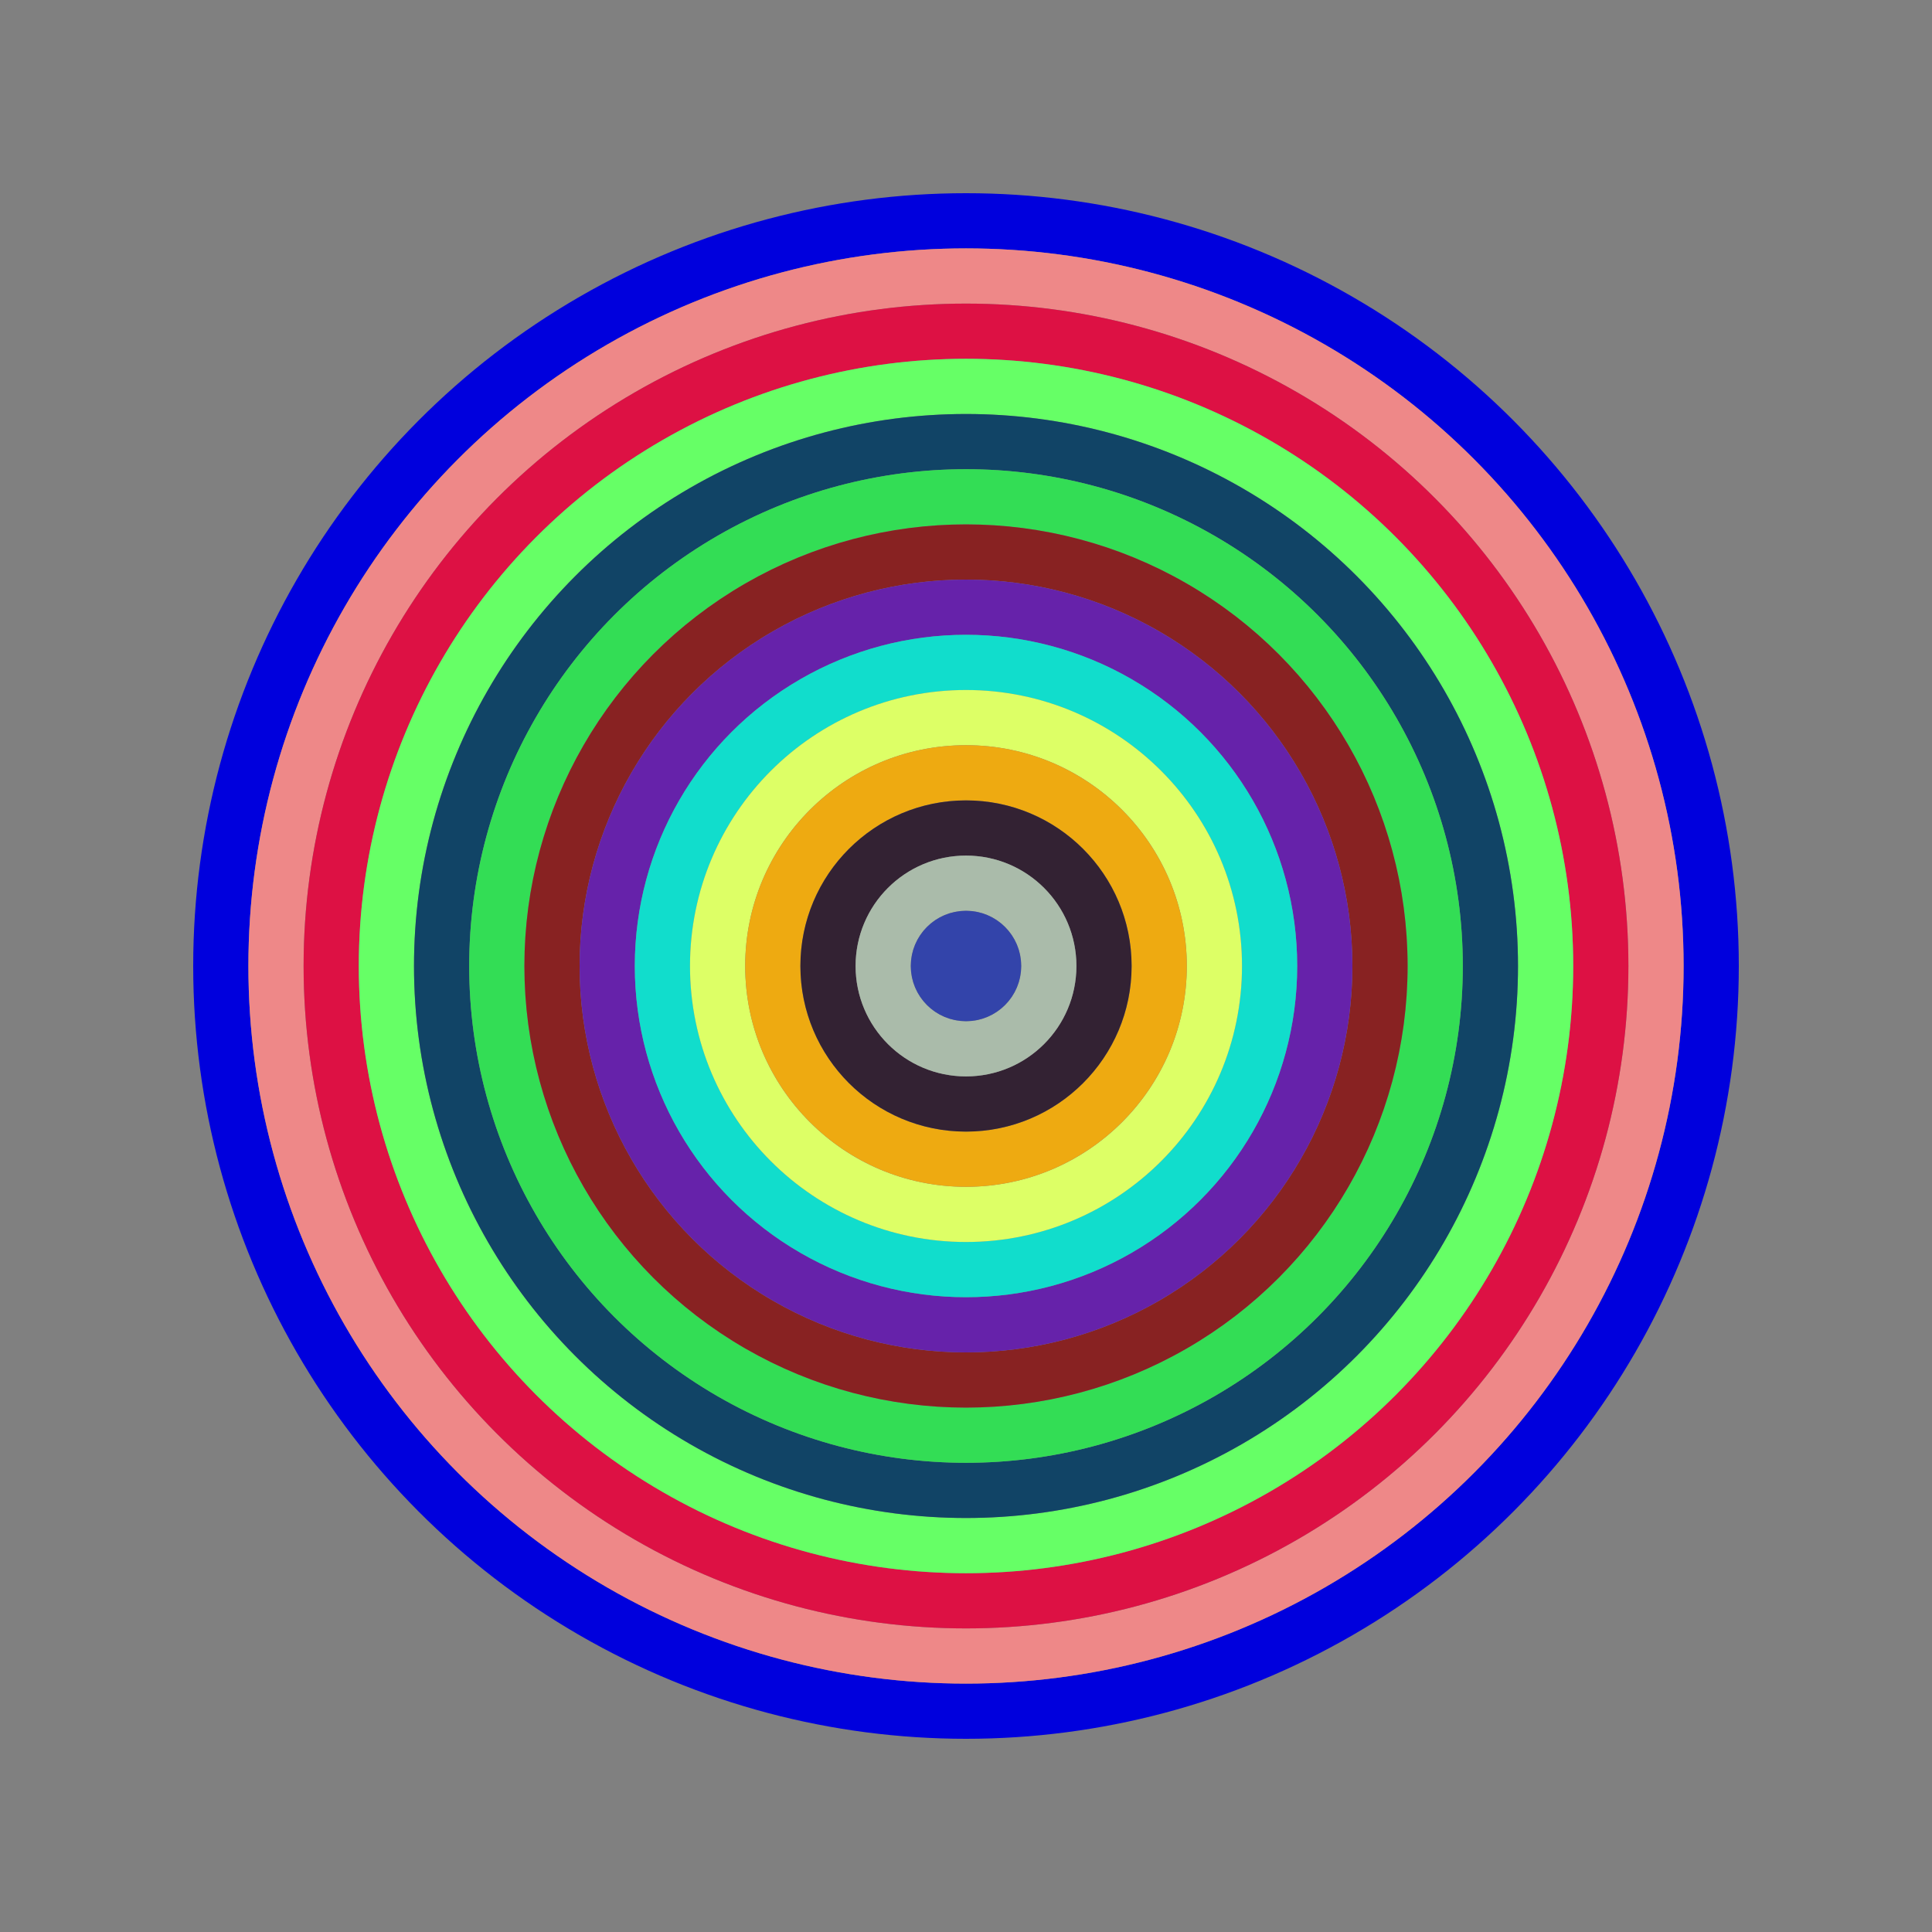
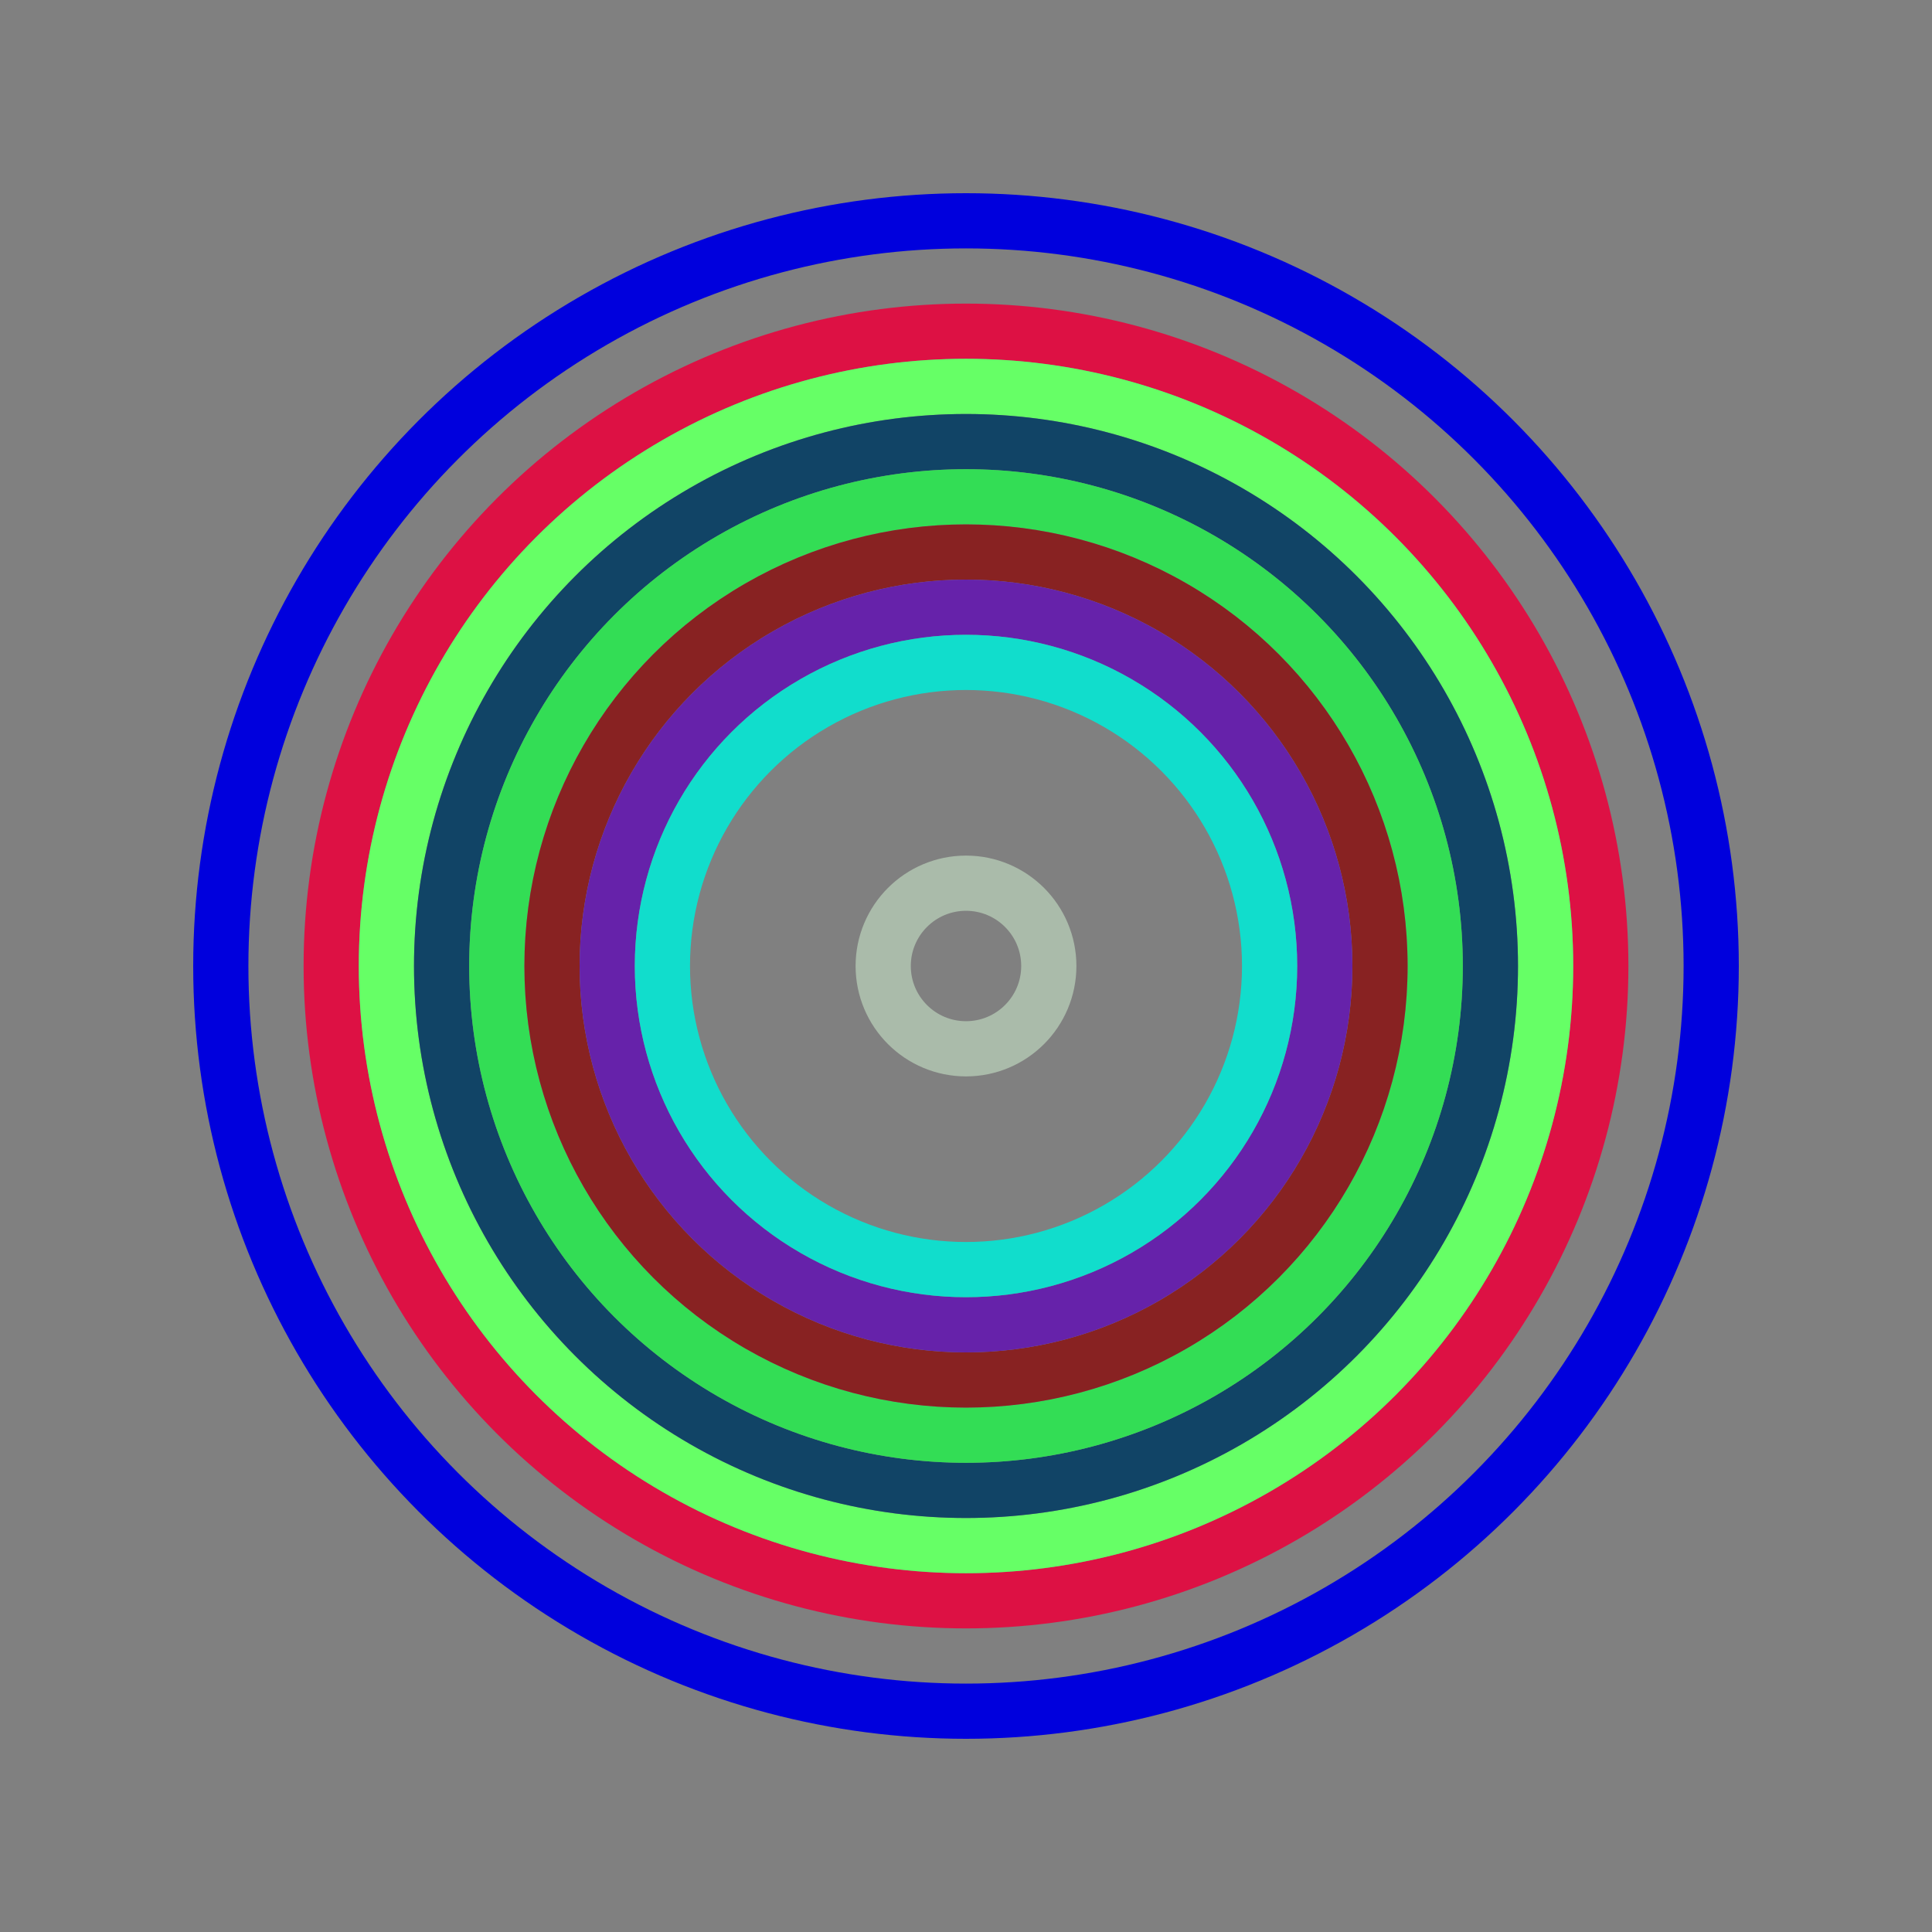
<svg xmlns="http://www.w3.org/2000/svg" id="0xDE88d146F61463D582262a1Dcdf6eA1323AbA34a" viewBox="0 0 700 700">
  <rect x="0" y="0" width="700" height="700" fill="#808080" stroke="none" />
  <style>.a{stroke-width:20;}</style>
  <g class="a" fill="none">
    <circle cx="350" cy="350" r="270" stroke="#00D" />
-     <circle cx="350" cy="350" r="250" stroke="#E88" />
    <circle cx="350" cy="350" r="230" stroke="#d14" />
    <circle cx="350" cy="350" r="210" stroke="#6F6" />
    <circle cx="350" cy="350" r="190" stroke="#146" />
    <circle cx="350" cy="350" r="170" stroke="#3D5" />
    <circle cx="350" cy="350" r="150" stroke="#822" />
    <circle cx="350" cy="350" r="130" stroke="#62a" />
    <circle cx="350" cy="350" r="110" stroke="#1Dc" />
-     <circle cx="350" cy="350" r="90" stroke="#df6" />
-     <circle cx="350" cy="350" r="70" stroke="#eA1" />
-     <circle cx="350" cy="350" r="50" stroke="#323" />
    <circle cx="350" cy="350" r="30" stroke="#AbA" />
-     <circle cx="350" cy="350" r="10" stroke="#34a" />
  </g>
</svg>